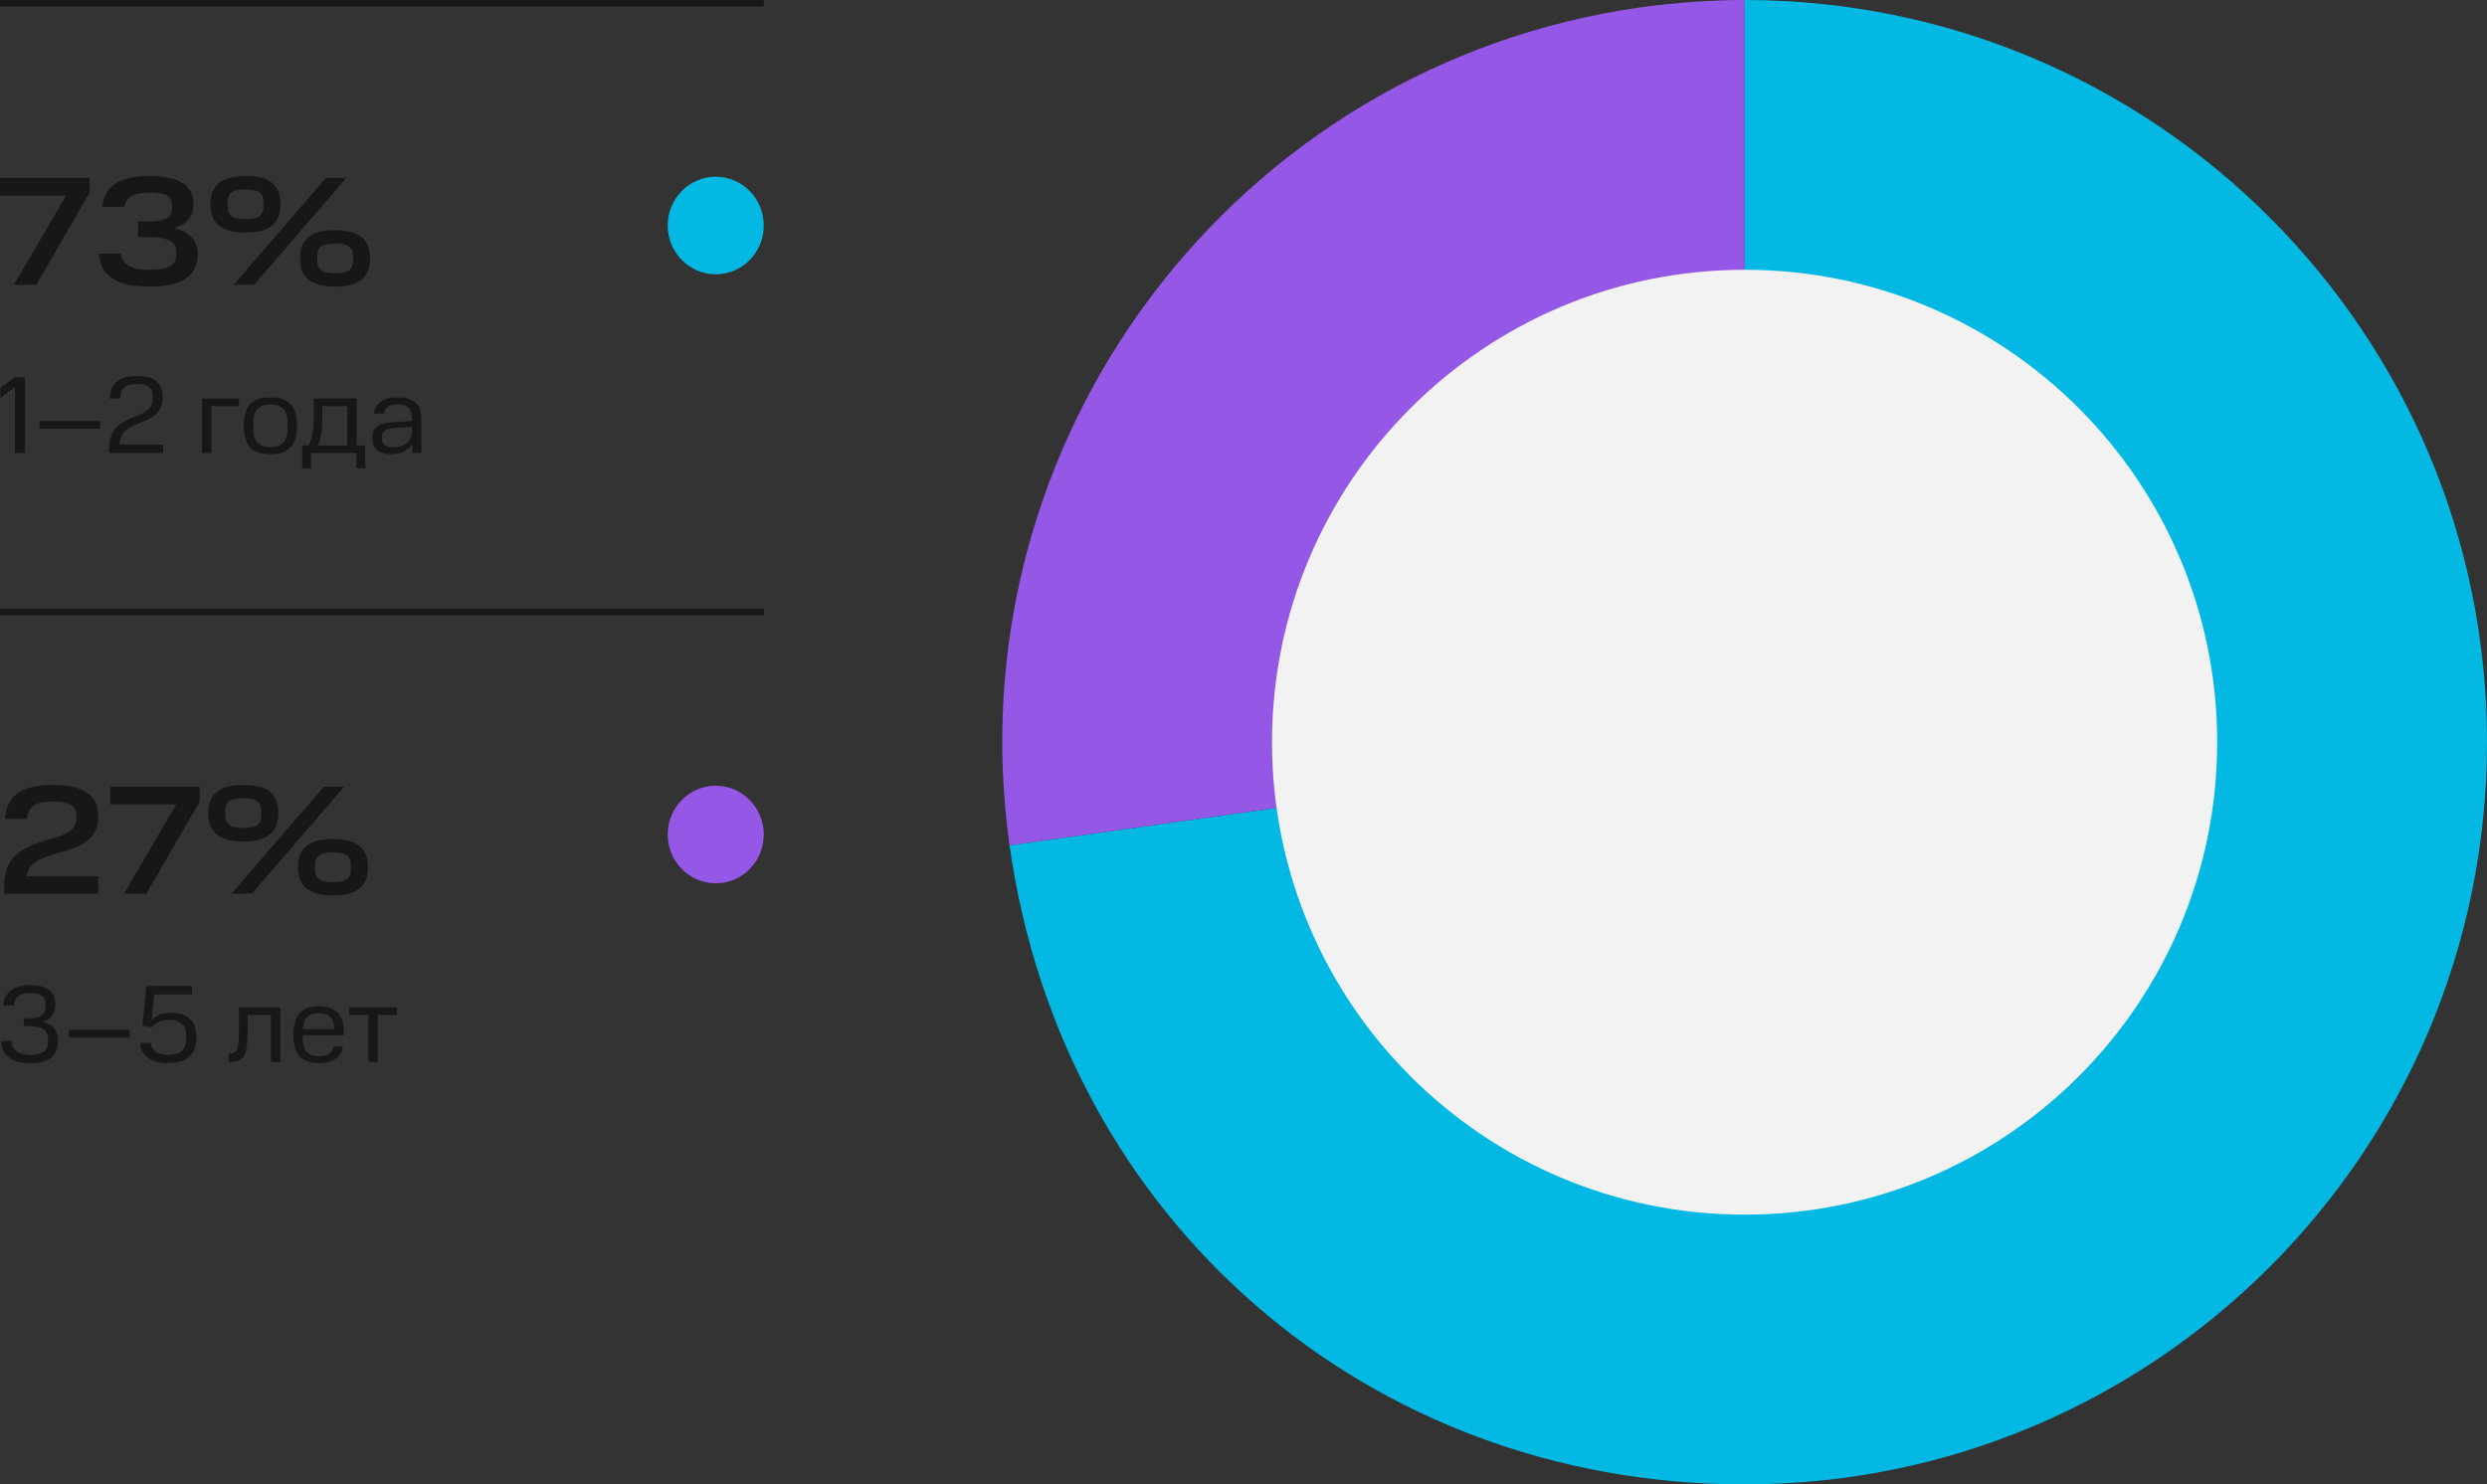
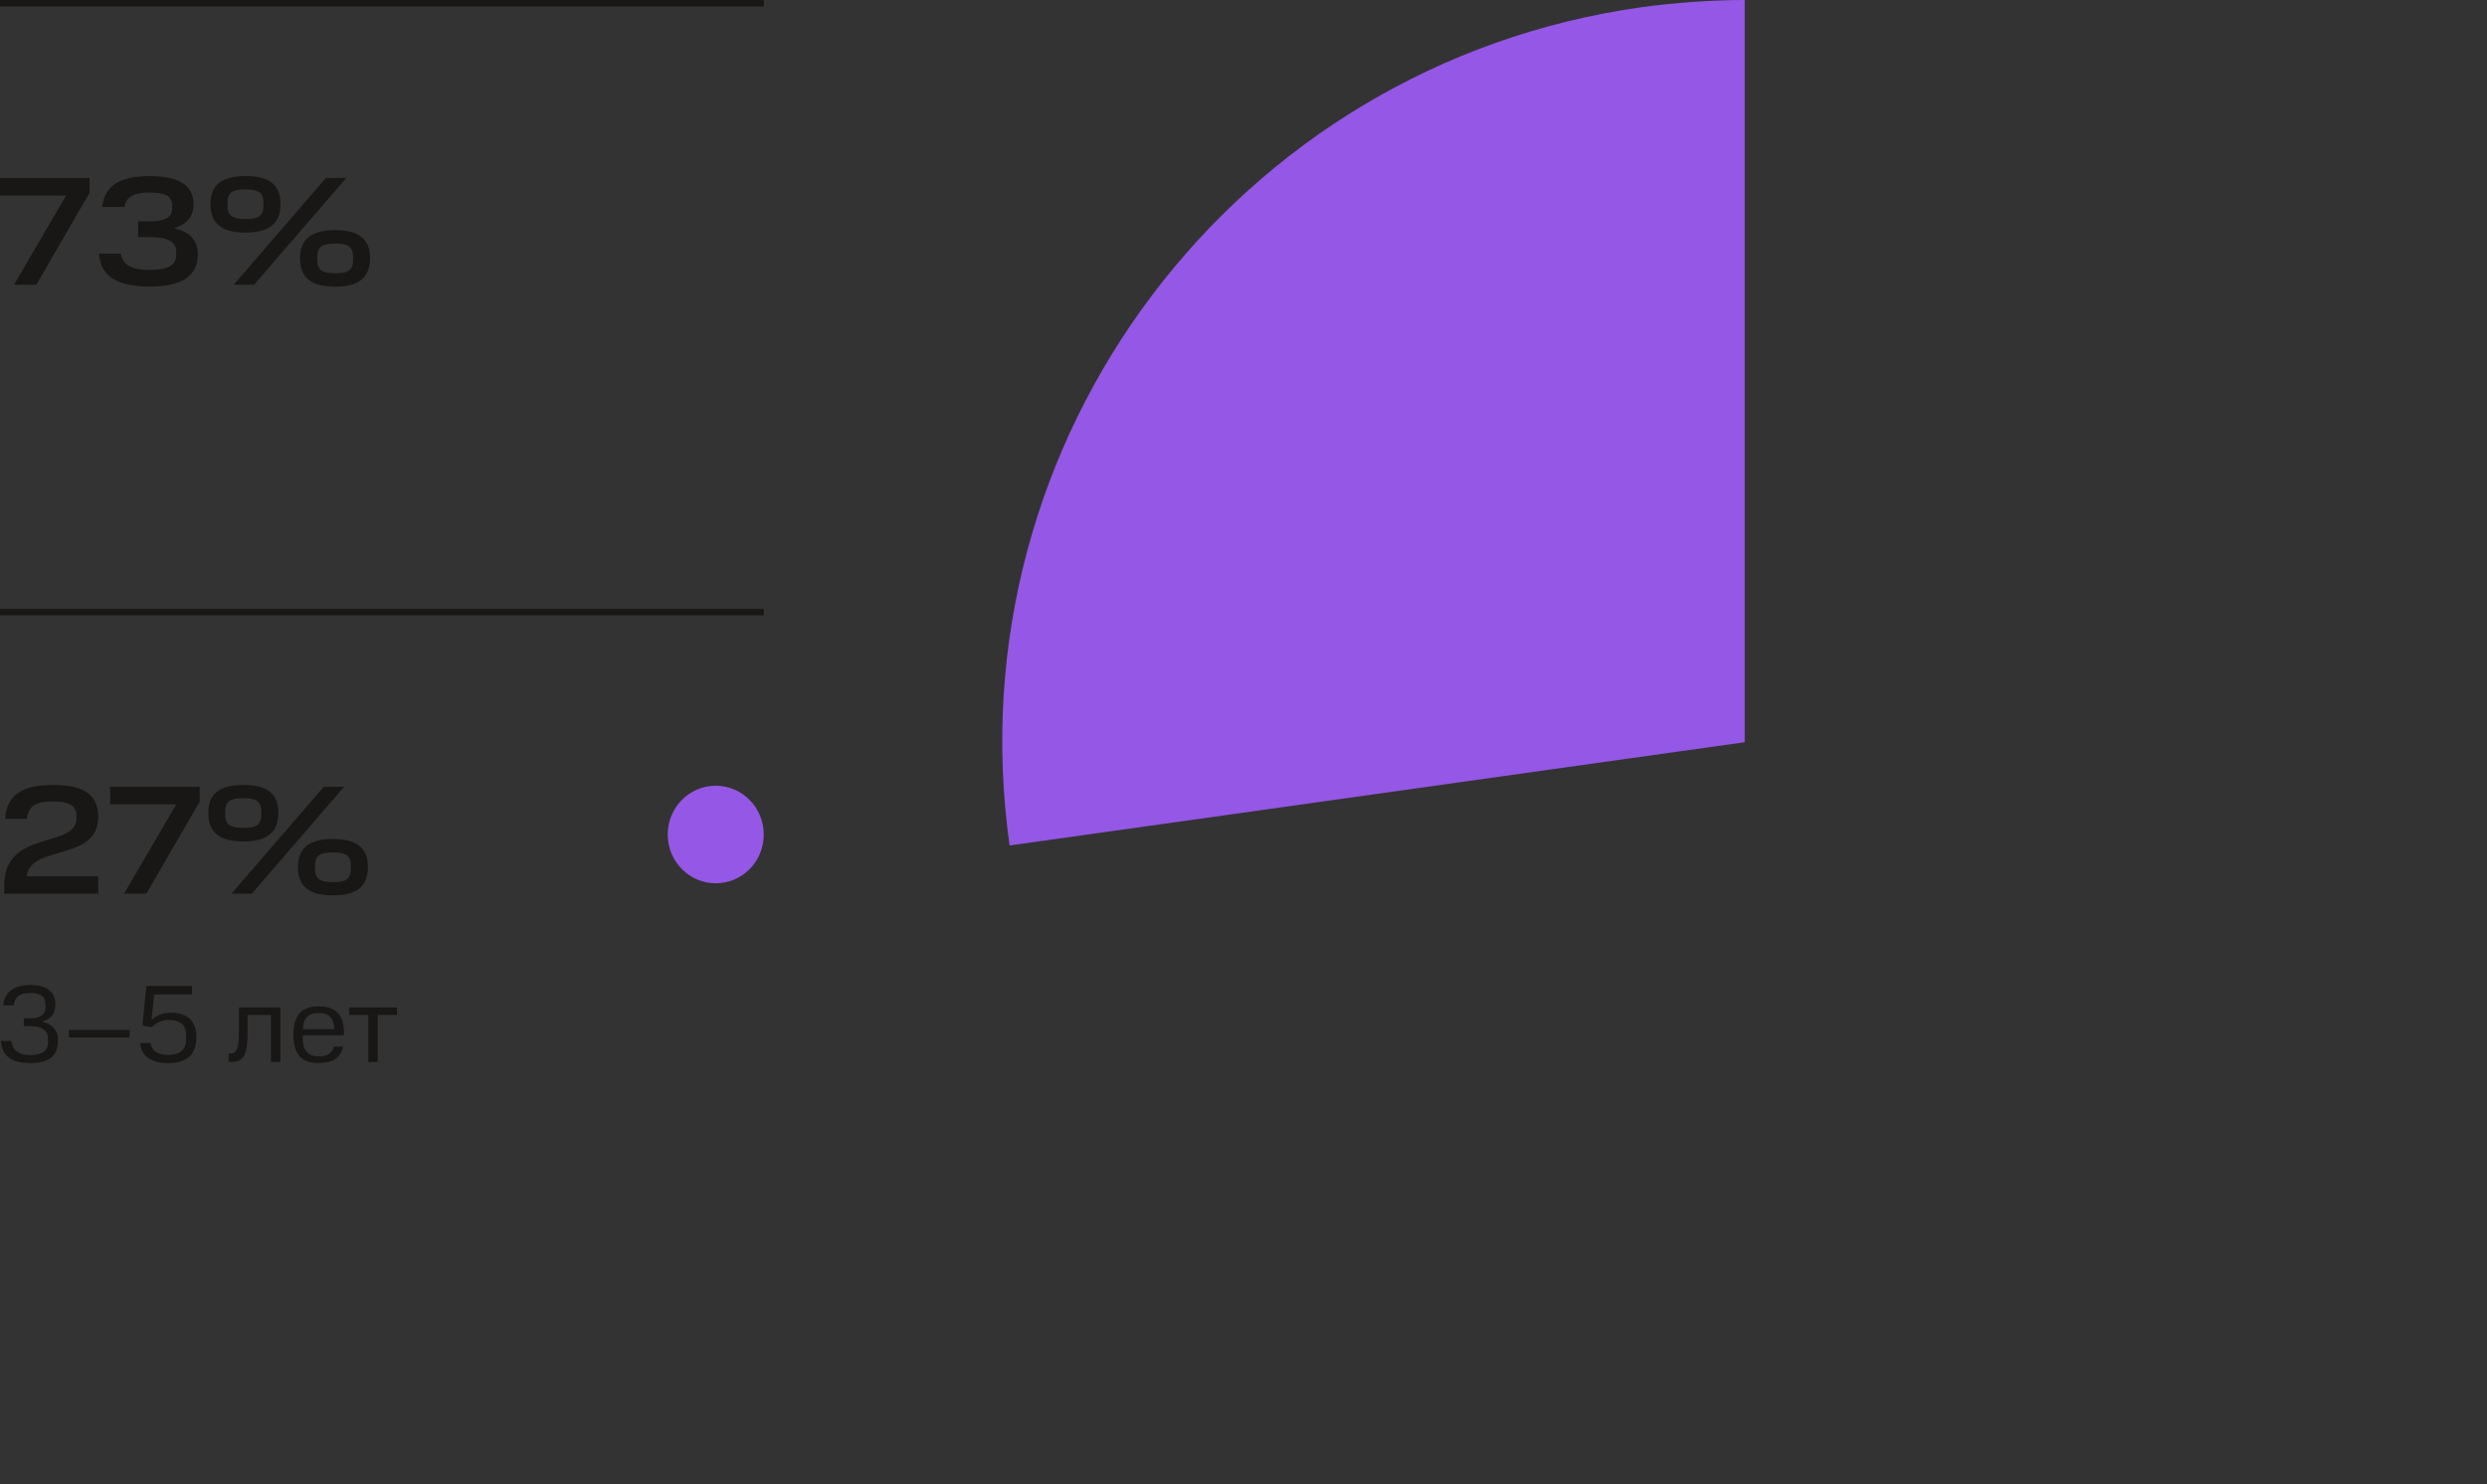
<svg xmlns="http://www.w3.org/2000/svg" id="_Слой_2" data-name="Слой 2" viewBox="0 0 192.64 115">
  <rect x="0" y="0" width="192.64" height="115" fill="#333333" stroke="none" />
  <defs>
    <style>
      .cls-1 {
        fill: #181716;
      }

      .cls-2, .cls-3 {
        fill: none;
      }

      .cls-4 {
        fill: #f2f2f2;
      }

      .cls-3 {
        stroke: #181716;
        stroke-width: .5px;
      }

      .cls-5 {
        fill: #03b8e3;
      }

      .cls-6 {
        fill: #9557e5;
      }

      .cls-7 {
        clip-path: url(#clippath);
      }
    </style>
    <clipPath id="clippath">
      <rect class="cls-2" width="192.64" height="115" />
    </clipPath>
  </defs>
  <g id="_Слой_1-2" data-name="Слой 1">
    <g class="cls-7">
      <path class="cls-6" d="M135.14,57.5l-56.94,8C73.78,34.06,95.69,4.98,127.14.56c2.51-.35,5.46-.56,8-.56v57.5Z" />
-       <path class="cls-5" d="M135.14,57.5V0c31.76,0,57.5,25.74,57.5,57.5s-25.74,57.5-57.5,57.5c-29.22,0-52.87-20.57-56.94-49.5l56.94-8Z" />
-       <path class="cls-1" d="M30.46,34.66c-.59,0-.88-.23-.88-.67v-.12c0-.48.3-.65.99-.72l1.34-.08v.25c0,.99-.68,1.34-1.45,1.34M28.84,33.96c0,.77.48,1.22,1.45,1.22.77,0,1.34-.29,1.65-.79v.7h.7v-2.64c0-1.16-.6-1.66-1.83-1.66-1.11,0-1.71.41-1.84,1.25h.76c.12-.54.49-.72,1.08-.72.76,0,1.1.32,1.1,1.14v.15l-1.44.09c-1.23.08-1.64.5-1.64,1.27ZM26.9,31.46v3.06h-2.29c.26-.5.36-1.28.36-2.35v-.71h1.92ZM23.41,36.28h.68v-1.19h3.52v1.19h.68v-1.77h-.66v-3.64h-3.32v1.28c0,1.07-.11,1.84-.42,2.35h-.48v1.77ZM18.88,32.99c0,1.61.74,2.2,2.06,2.2s2.07-.59,2.07-2.2-.73-2.2-2.07-2.2-2.06.59-2.06,2.2M22.26,33.26c0,.97-.48,1.39-1.32,1.39s-1.32-.42-1.32-1.38v-.57c0-.96.48-1.37,1.32-1.37s1.32.41,1.32,1.37v.56ZM15.64,30.88v4.22h.74v-3.64h2.13v-.58h-2.87ZM8.44,34.77v.32h4.19v-.65h-3.38c.09-2.18,3.35-1.2,3.35-3.68,0-1.19-.76-1.63-1.98-1.63-1.28,0-2.06.47-2.12,1.74h.79c.06-.84.47-1.12,1.34-1.12.75,0,1.19.27,1.19.89v.27c0,1.84-3.37.86-3.37,3.86M3.05,33.21h4.7v-.59H3.05v.59ZM.03,30.06v.77l1.13-.85v5.11h.78v-5.86h-.78l-1.13.83Z" />
      <path class="cls-1" d="M23.24,20.01c0,1.53.91,2.2,2.71,2.2s2.71-.67,2.71-2.2-.91-2.18-2.71-2.18-2.71.67-2.71,2.18h0ZM25.25,13.78l-7.15,8.28h1.58l7.15-8.28h-1.59ZM16.3,15.81c0,1.53.91,2.21,2.72,2.21s2.71-.68,2.71-2.21-.91-2.17-2.71-2.17-2.72.66-2.72,2.17M27.35,20.14c0,.83-.44,1.03-1.39,1.03s-1.39-.22-1.39-1.04v-.22c0-.83.43-1.04,1.39-1.04s1.39.22,1.39,1.04v.23ZM20.41,15.94c0,.83-.44,1.03-1.39,1.03s-1.4-.22-1.4-1.04v-.22c0-.83.44-1.04,1.4-1.04s1.39.22,1.39,1.04v.23ZM7.66,19.66c.14,1.75,1.43,2.54,3.92,2.54s3.74-.77,3.74-2.53c0-1.13-.71-1.74-1.86-1.99.99-.28,1.53-.89,1.53-1.86,0-1.56-1.26-2.18-3.42-2.18s-3.47.67-3.65,2.39h1.71c.17-.85.82-1.11,1.96-1.11s1.74.24,1.74.96v.29c0,.68-.58.98-1.74.98h-.89v1.22h.92c1.3,0,2.03.34,2.03,1.1v.29c0,.77-.6,1.15-2.08,1.15-1.37,0-2.06-.38-2.21-1.26h-1.73ZM0,15.15h5.12l-4.04,6.91h1.73l4.13-7.13v-1.15H0v1.37Z" />
      <line class="cls-3" x1="0" y1=".25" x2="59.16" y2=".25" />
-       <path class="cls-5" d="M55.44,21.25c2.06,0,3.72-1.69,3.72-3.78s-1.67-3.78-3.72-3.78-3.72,1.69-3.72,3.78,1.67,3.78,3.72,3.78" />
      <path class="cls-1" d="M28.53,78.63v3.64h.73v-3.64h1.49v-.58h-3.71v.58h1.5ZM24.68,78.48c.78,0,1.18.35,1.22,1.25h-2.44c.03-.89.46-1.25,1.23-1.25M22.73,80.17c0,1.57.69,2.19,1.95,2.19,1.1,0,1.73-.44,1.9-1.28h-.73c-.11.49-.48.76-1.17.76-.79,0-1.23-.45-1.23-1.4v-.24h3.19v-.21c0-1.42-.7-2.03-1.96-2.03s-1.95.63-1.95,2.21M17.71,82.27h.14c.96,0,1.33-.37,1.33-2.39v-1.25h1.81v3.64h.73v-4.22h-3.21v1.83c0,1.46-.2,1.74-.71,1.74h-.09v.65ZM10.85,80.81c.09,1.01.85,1.55,2.2,1.55,1.42,0,2.16-.66,2.16-2.01,0-1.27-.69-1.89-1.97-1.89-.7,0-1.22.26-1.5.57l.2-1.99h2.93v-.65h-3.53l-.31,3.06.73.14c.32-.37.8-.57,1.32-.57.85,0,1.34.37,1.34,1.15v.33c0,.83-.48,1.22-1.37,1.22-.82,0-1.29-.31-1.39-.92h-.81ZM5.34,80.38h4.7v-.59h-4.7v.59ZM.07,80.64c.08,1.17.83,1.72,2.27,1.72s2.15-.53,2.15-1.77c0-.82-.47-1.28-1.25-1.44.68-.16,1.05-.61,1.05-1.33,0-1.05-.74-1.51-1.95-1.51s-1.98.49-2.09,1.58h.81c.1-.71.51-.96,1.3-.96.74,0,1.16.23,1.16.84v.28c0,.58-.48.84-1.13.84h-.55v.61h.55c.79,0,1.33.3,1.33.95v.3c0,.62-.44.99-1.37.99s-1.4-.4-1.46-1.1H.07Z" />
      <path class="cls-1" d="M23.08,67.18c0,1.52.91,2.19,2.71,2.19s2.71-.67,2.71-2.19-.91-2.18-2.71-2.18-2.71.67-2.71,2.18ZM25.08,60.95l-7.15,8.28h1.58l7.15-8.28h-1.58ZM16.13,62.98c0,1.52.91,2.21,2.72,2.21s2.71-.68,2.71-2.21-.91-2.17-2.71-2.17-2.72.66-2.72,2.17M27.18,67.31c0,.83-.44,1.03-1.39,1.03s-1.39-.22-1.39-1.04v-.22c0-.83.43-1.04,1.39-1.04s1.39.22,1.39,1.04v.23ZM20.24,63.11c0,.83-.44,1.03-1.39,1.03s-1.41-.22-1.41-1.04v-.22c0-.83.44-1.04,1.41-1.04s1.39.22,1.39,1.04v.23ZM8.53,62.32h5.12l-4.04,6.91h1.73l4.13-7.13v-1.15h-6.94v1.37ZM.33,68.56v.67h7.28v-1.34H2.07c.23-2.49,5.54-1.09,5.54-4.61,0-1.82-1.28-2.47-3.5-2.47s-3.58.65-3.72,2.63h1.69c.13-1.03.72-1.35,2.02-1.35,1.13,0,1.82.26,1.82,1.08v.25c0,2.32-5.59.82-5.59,5.14" />
      <line class="cls-3" x1="0" y1="47.42" x2="59.16" y2="47.42" />
      <path class="cls-6" d="M55.44,68.43c2.06,0,3.72-1.69,3.72-3.78s-1.67-3.78-3.72-3.78-3.72,1.69-3.72,3.78,1.67,3.78,3.72,3.78" />
-       <path class="cls-4" d="M135.14,94.1c20.22,0,36.6-16.39,36.6-36.6s-16.39-36.6-36.6-36.6-36.61,16.39-36.61,36.6,16.39,36.6,36.61,36.6" />
    </g>
  </g>
</svg>